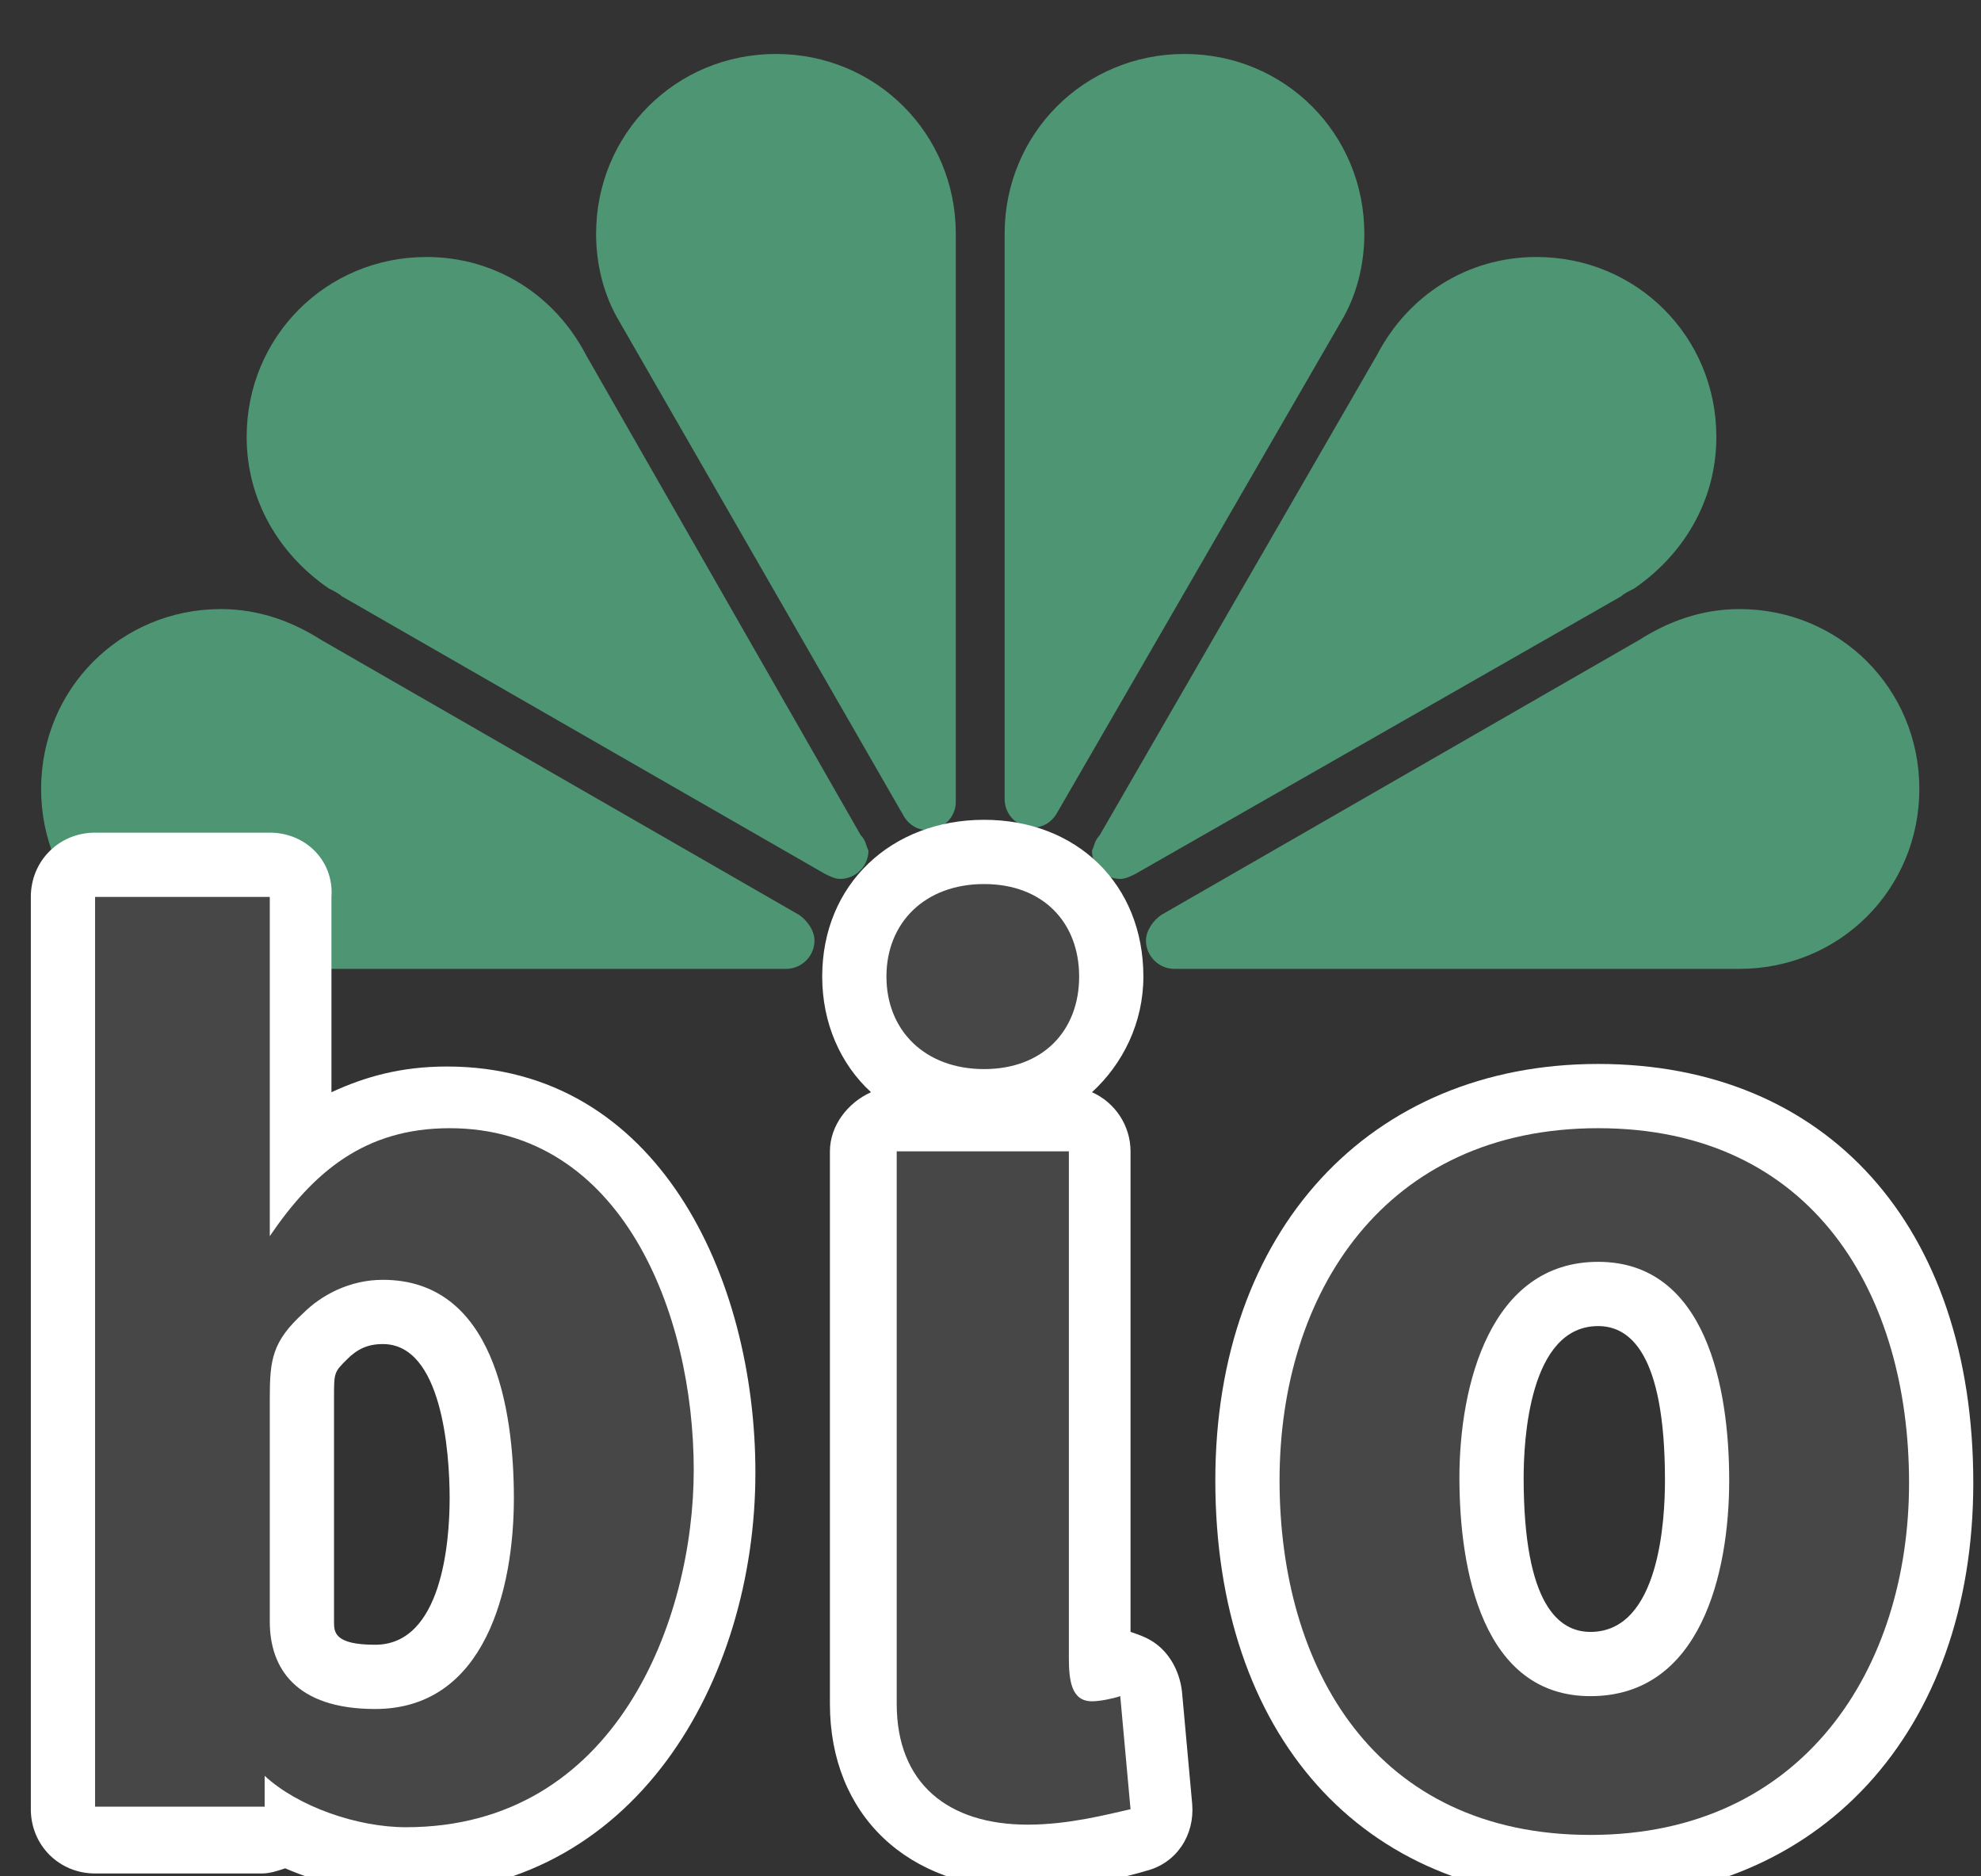
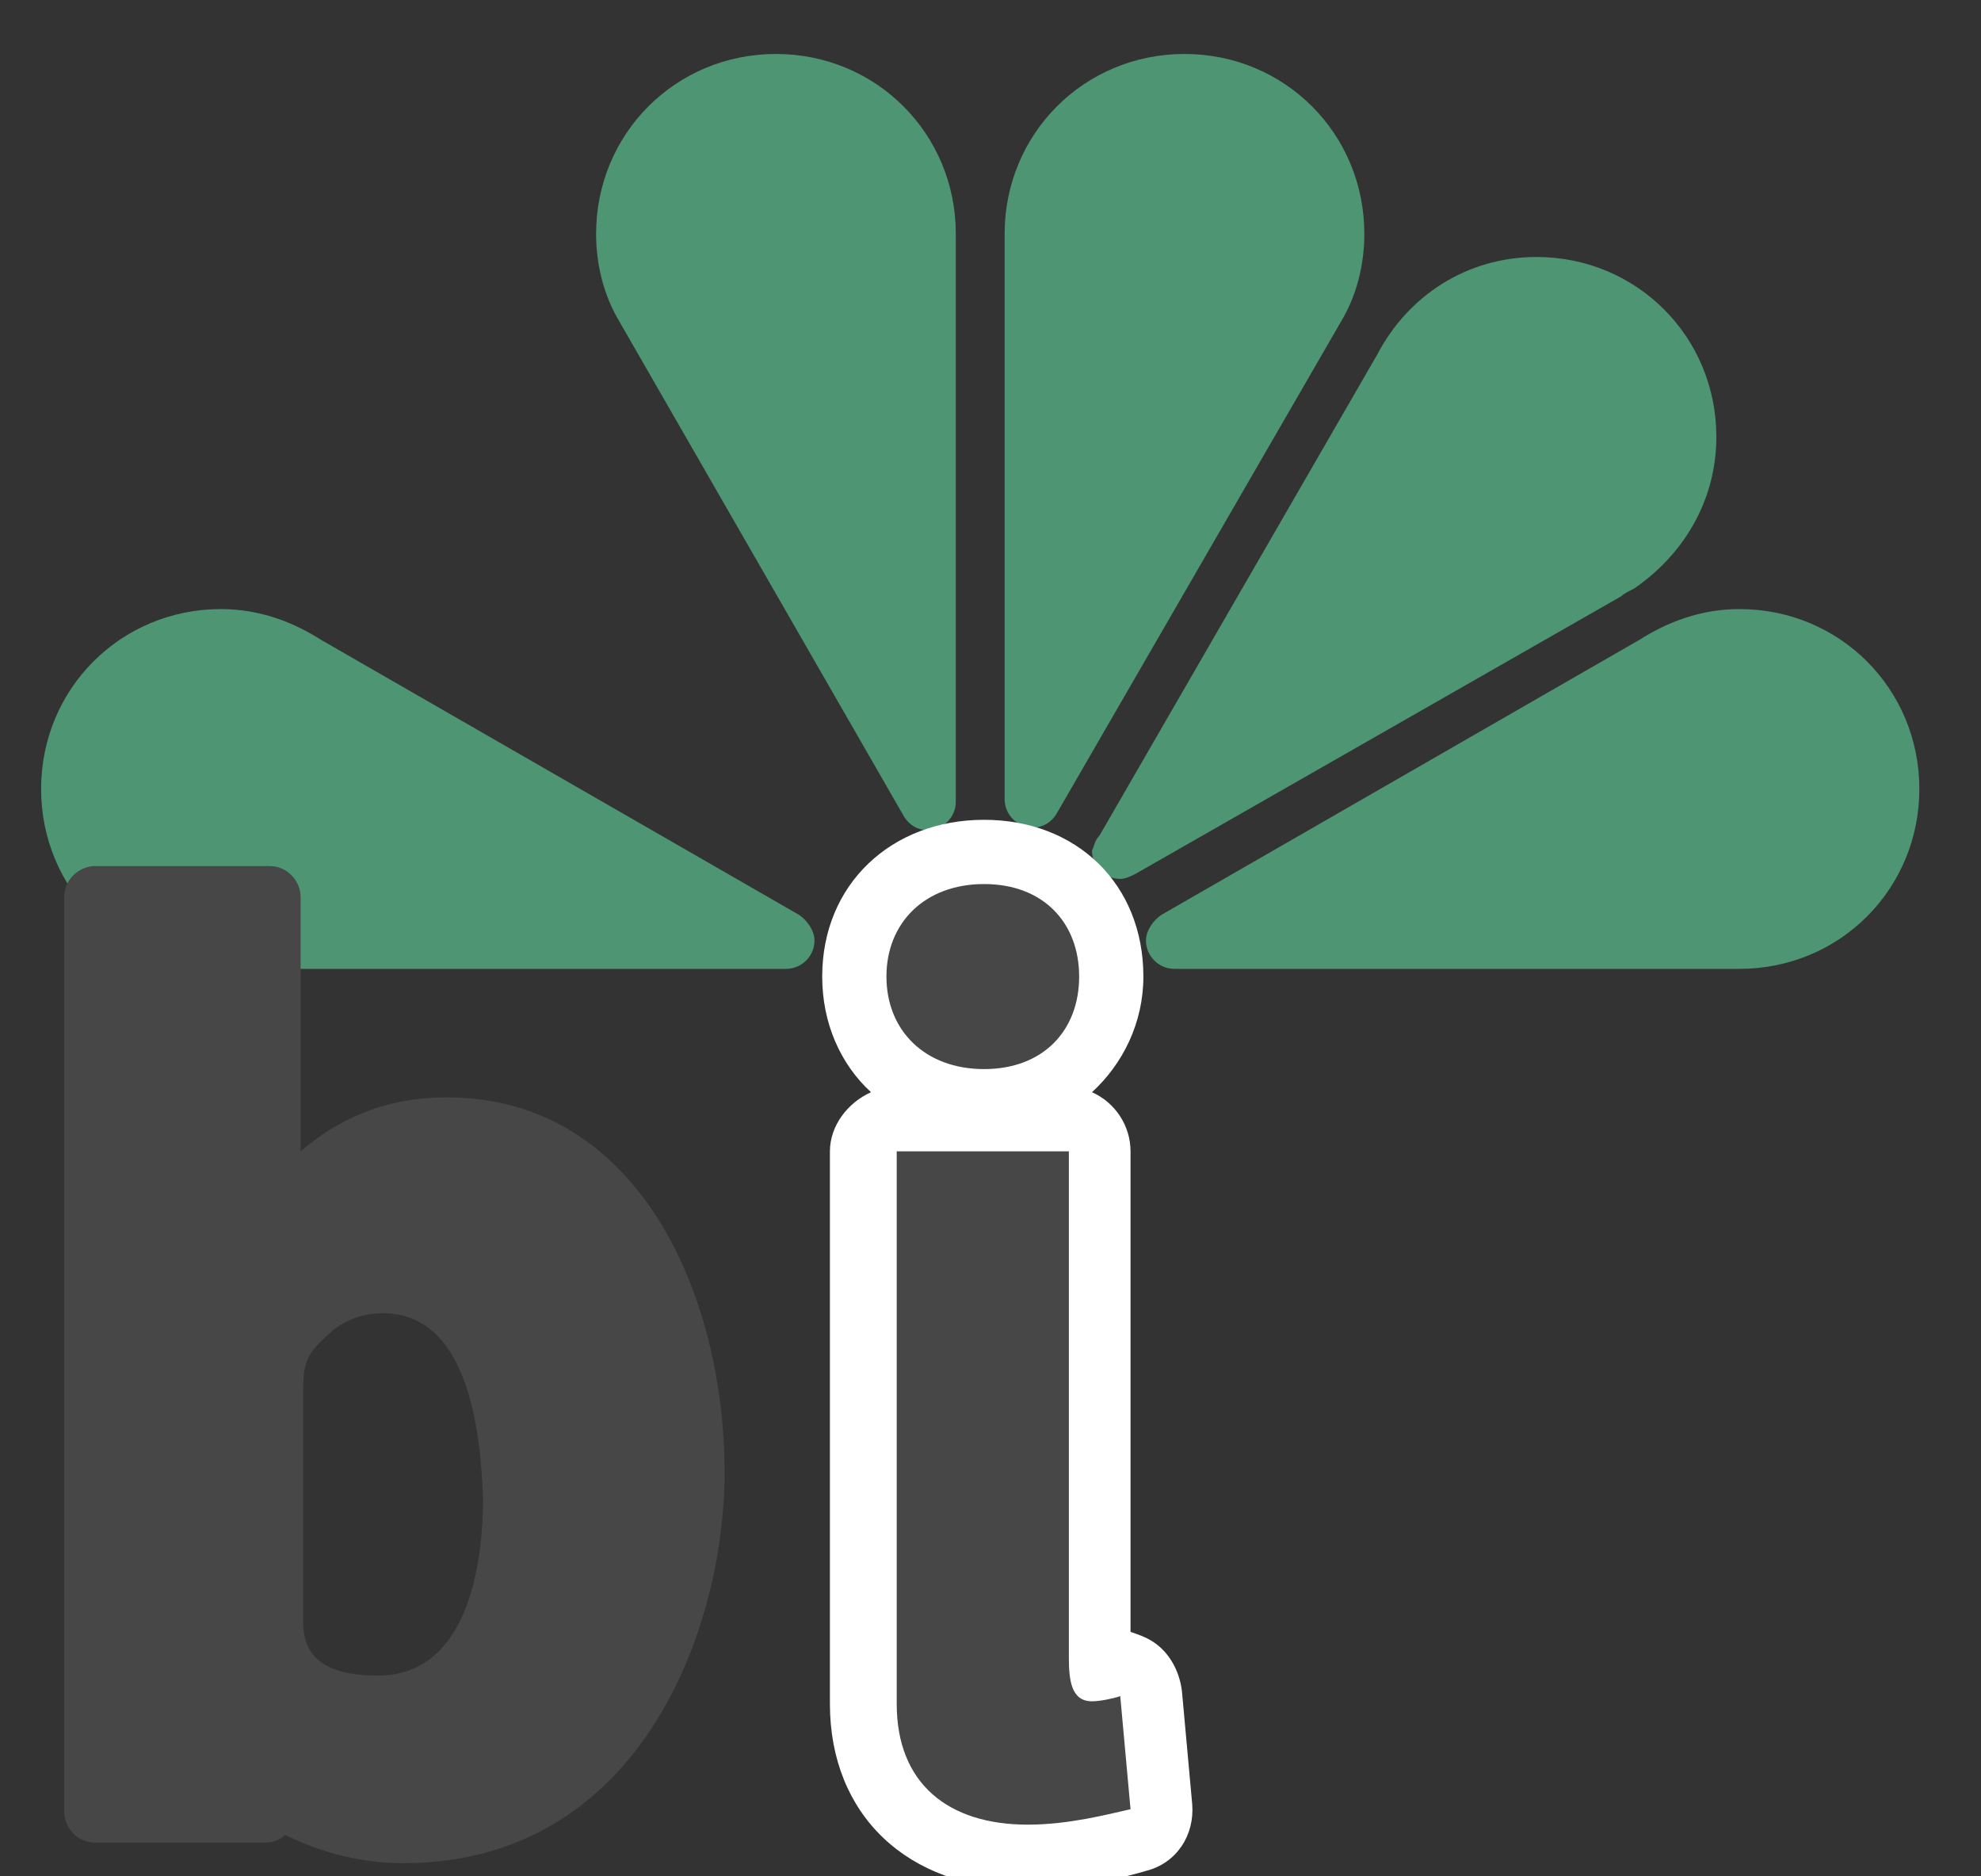
<svg xmlns="http://www.w3.org/2000/svg" version="1.1" id="Laag_1" x="0px" y="0px" viewBox="0 0 77.1 73" style="enable-background:new 0 0 77.1 73;" xml:space="preserve">
  <rect x="0" y="0" width="77.1" height="73" fill="#333333" stroke="none" />
  <style type="text/css">
	.st0{fill:#4E9574;}
	.st1{fill:#474748;}
	.st2{fill:#FFFFFF;}
</style>
  <g>
    <path class="st0" d="M42.8,32.5L42.8,32.5l10.8-18.7c1.2-2.3,3.5-3.8,6.2-3.8c3.9,0,7,3.1,7,7c0,2.5-1.3,4.6-3.2,5.9c0,0,0,0,0,0   l0,0c-0.2,0.1-0.4,0.2-0.5,0.3L44.2,34l0,0c-0.2,0.1-0.4,0.2-0.6,0.2c-0.6,0-1.1-0.5-1.1-1.1C42.6,32.9,42.6,32.7,42.8,32.5z" />
    <path class="st0" d="M39.1,9.1C39.1,9.1,39.1,9.1,39.1,9.1c0-3.9,3.1-7,7-7c3.9,0,7,3.1,7,7c0,1.2-0.3,2.4-0.9,3.4c0,0,0,0,0,0   L41.1,31.7l0,0c-0.2,0.3-0.5,0.5-0.9,0.5c-0.6,0-1.1-0.5-1.1-1.1L39.1,9.1C39.1,9.1,39.1,9.1,39.1,9.1z" />
    <path class="st0" d="M31.1,35.6L31.1,35.6L12.5,24.9c-1.1-0.7-2.4-1.2-3.9-1.2c-3.9,0-7,3.1-7,7c0,3.9,3.1,7,7,7h22   c0.6,0,1.1-0.5,1.1-1.1C31.7,36.2,31.4,35.8,31.1,35.6z" />
-     <path class="st0" d="M33.5,32.5L33.5,32.5L22.8,13.8c-1.2-2.3-3.5-3.8-6.2-3.8c-3.9,0-7,3.1-7,7c0,2.5,1.3,4.6,3.2,5.9c0,0,0,0,0,0   l0,0c0.2,0.1,0.4,0.2,0.5,0.3L32.1,34l0,0c0.2,0.1,0.4,0.2,0.6,0.2c0.6,0,1.1-0.5,1.1-1.1C33.7,32.9,33.7,32.7,33.5,32.5z" />
    <path class="st0" d="M37.2,9.1C37.2,9.1,37.2,9.1,37.2,9.1c0-3.9-3.1-7-7-7c-3.9,0-7,3.1-7,7c0,1.2,0.3,2.4,0.9,3.4l0,0l11.1,19.3   l0,0c0.2,0.3,0.5,0.5,0.9,0.5c0.6,0,1.1-0.5,1.1-1.1L37.2,9.1C37.2,9.1,37.2,9.1,37.2,9.1z" />
    <path class="st0" d="M45.2,35.6L45.2,35.6l18.6-10.7c1.1-0.7,2.4-1.2,3.9-1.2c3.9,0,7,3.1,7,7c0,3.9-3.1,7-7,7h-22   c-0.6,0-1.1-0.5-1.1-1.1C44.6,36.2,44.9,35.8,45.2,35.6z" />
  </g>
  <g>
    <g>
      <g>
        <path class="st1" d="M15.7,72.5c-1.6,0-3.2-0.4-4.6-1.1c-0.2,0.2-0.5,0.3-0.8,0.3H3.7c-0.7,0-1.2-0.6-1.2-1.2V34.9     c0-0.7,0.6-1.2,1.2-1.2h6.8c0.7,0,1.2,0.6,1.2,1.2v9.9c1.4-1.2,3.2-2.1,5.7-2.1c7.4,0,10.8,7.6,10.8,14.6     C28.2,63.4,24.9,72.5,15.7,72.5z M14.9,51.1c-1.1,0-1.8,0.5-2.2,0.9c-0.9,0.8-0.9,1.2-0.9,2.4v8.7c0,0.9,0.3,2.1,2.9,2.1     c3.7,0,4.1-4.8,4.1-6.9C18.7,55.6,18.2,51.1,14.9,51.1z" />
-         <path class="st2" d="M10.5,34.9v13.2c1.7-2.5,3.7-4.2,7-4.2c6.7,0,9.5,7.2,9.5,13.3c0,5.8-3,13.9-11.2,13.9c-1.9,0-4.2-0.8-5.5-2     v1.2H3.7V34.9H10.5 M14.6,66.5c4.3,0,5.4-4.7,5.4-8.2c0-3.5-0.8-8.5-5.1-8.5c-1.3,0-2.4,0.6-3.1,1.3c-1.2,1.1-1.3,1.8-1.3,3.3     v8.7C10.5,64.9,11.5,66.5,14.6,66.5 M10.5,32.4H3.7c-1.4,0-2.5,1.1-2.5,2.5v35.5c0,1.4,1.1,2.5,2.5,2.5h6.5     c0.3,0,0.6-0.1,0.9-0.2c1.4,0.6,3,1,4.6,1c9,0,13.7-8.3,13.7-16.4c0-7.6-3.8-15.8-12-15.8c-1.8,0-3.2,0.4-4.5,1v-7.6     C13,33.5,11.9,32.4,10.5,32.4L10.5,32.4z M14.6,64C13,64,13,63.5,13,63.1v-8.7c0-1,0-1,0.5-1.5c0,0,0,0,0,0     c0.4-0.4,0.8-0.6,1.4-0.6c2.3,0,2.6,4.2,2.6,6C17.5,60,17.2,64,14.6,64L14.6,64z" />
      </g>
      <g>
        <path class="st1" d="M40,72.1c-3.9,0-6.3-2.3-6.3-5.9V44.8c0-0.7,0.6-1.2,1.2-1.2h6.7c0.7,0,1.2,0.6,1.2,1.2v19.7     c0,0.1,0,0.3,0,0.4c0.1,0,0.2-0.1,0.4-0.1c0.1,0,0.3-0.1,0.4-0.1c0.2,0,0.5,0.1,0.7,0.2c0.3,0.2,0.5,0.6,0.6,0.9l0.4,4.4     c0.1,0.6-0.3,1.2-0.9,1.3C42.7,71.9,41.3,72.1,40,72.1z M38.3,42.8c-2.9,0-5-2-5-4.8c0-2.8,2.1-4.8,5-4.8c2.9,0,5,2,5,4.8     C43.3,40.8,41.2,42.8,38.3,42.8z" />
        <path class="st2" d="M38.3,34.4c2.3,0,3.7,1.5,3.7,3.6c0,2.1-1.4,3.6-3.7,3.6c-2.3,0-3.8-1.5-3.8-3.6     C34.5,35.9,36,34.4,38.3,34.4 M41.6,44.8v19.7c0,0.9,0.1,1.7,0.9,1.7c0.3,0,0.8-0.1,1.1-0.2l0.4,4.4c-0.9,0.2-2.4,0.6-4,0.6     c-3.1,0-5.1-1.6-5.1-4.7V44.8H41.6 M38.3,31.9c-3.6,0-6.3,2.5-6.3,6.1c0,1.8,0.7,3.4,1.9,4.5c-0.9,0.4-1.6,1.3-1.6,2.3v21.5     c0,4.3,3,7.2,7.6,7.2c1.4,0,3-0.2,4.7-0.7c1.2-0.3,1.9-1.4,1.8-2.6l-0.4-4.4c-0.1-0.8-0.5-1.5-1.1-1.9c-0.3-0.2-0.6-0.3-0.9-0.4     V44.8c0-1-0.6-1.9-1.5-2.3c1.2-1.1,2-2.7,2-4.5C44.5,34.4,41.9,31.9,38.3,31.9L38.3,31.9z" />
      </g>
      <g>
-         <path class="st1" d="M61.9,72.6c-8.1,0-13.4-5.9-13.4-15c0-7.4,4.2-14.9,13.6-14.9c8.1,0,13.4,5.9,13.4,15     C75.6,65.1,71.4,72.6,61.9,72.6z M62.2,50.4c-3.8,0-4.1,5.4-4.1,7.1c0,2.7,0.5,7.3,3.9,7.3c3.8,0,4.1-5.4,4.1-7.1     C66.1,55,65.6,50.4,62.2,50.4z" />
-         <path class="st2" d="M62.2,43.9c8.4,0,12.1,6.5,12.1,13.8c0,7.2-4.1,13.7-12.4,13.7c-8.4,0-12.1-6.5-12.1-13.8     C49.8,50.3,53.9,43.9,62.2,43.9 M61.9,66c4.3,0,5.4-4.8,5.4-8.4c0-3.6-0.9-8.5-5.1-8.5s-5.4,4.8-5.4,8.4S57.7,66,61.9,66      M62.2,41.4c-8.9,0-14.9,6.5-14.9,16.2c0,9.9,5.7,16.3,14.6,16.3c8.9,0,14.9-6.5,14.9-16.2C76.8,47.7,71.1,41.4,62.2,41.4     L62.2,41.4z M61.9,63.5c-1.2,0-2.6-1-2.6-6c0-1.4,0.2-5.9,2.9-5.9c1.2,0,2.6,1,2.6,6C64.8,59.1,64.6,63.5,61.9,63.5L61.9,63.5z" />
-       </g>
+         </g>
    </g>
  </g>
</svg>